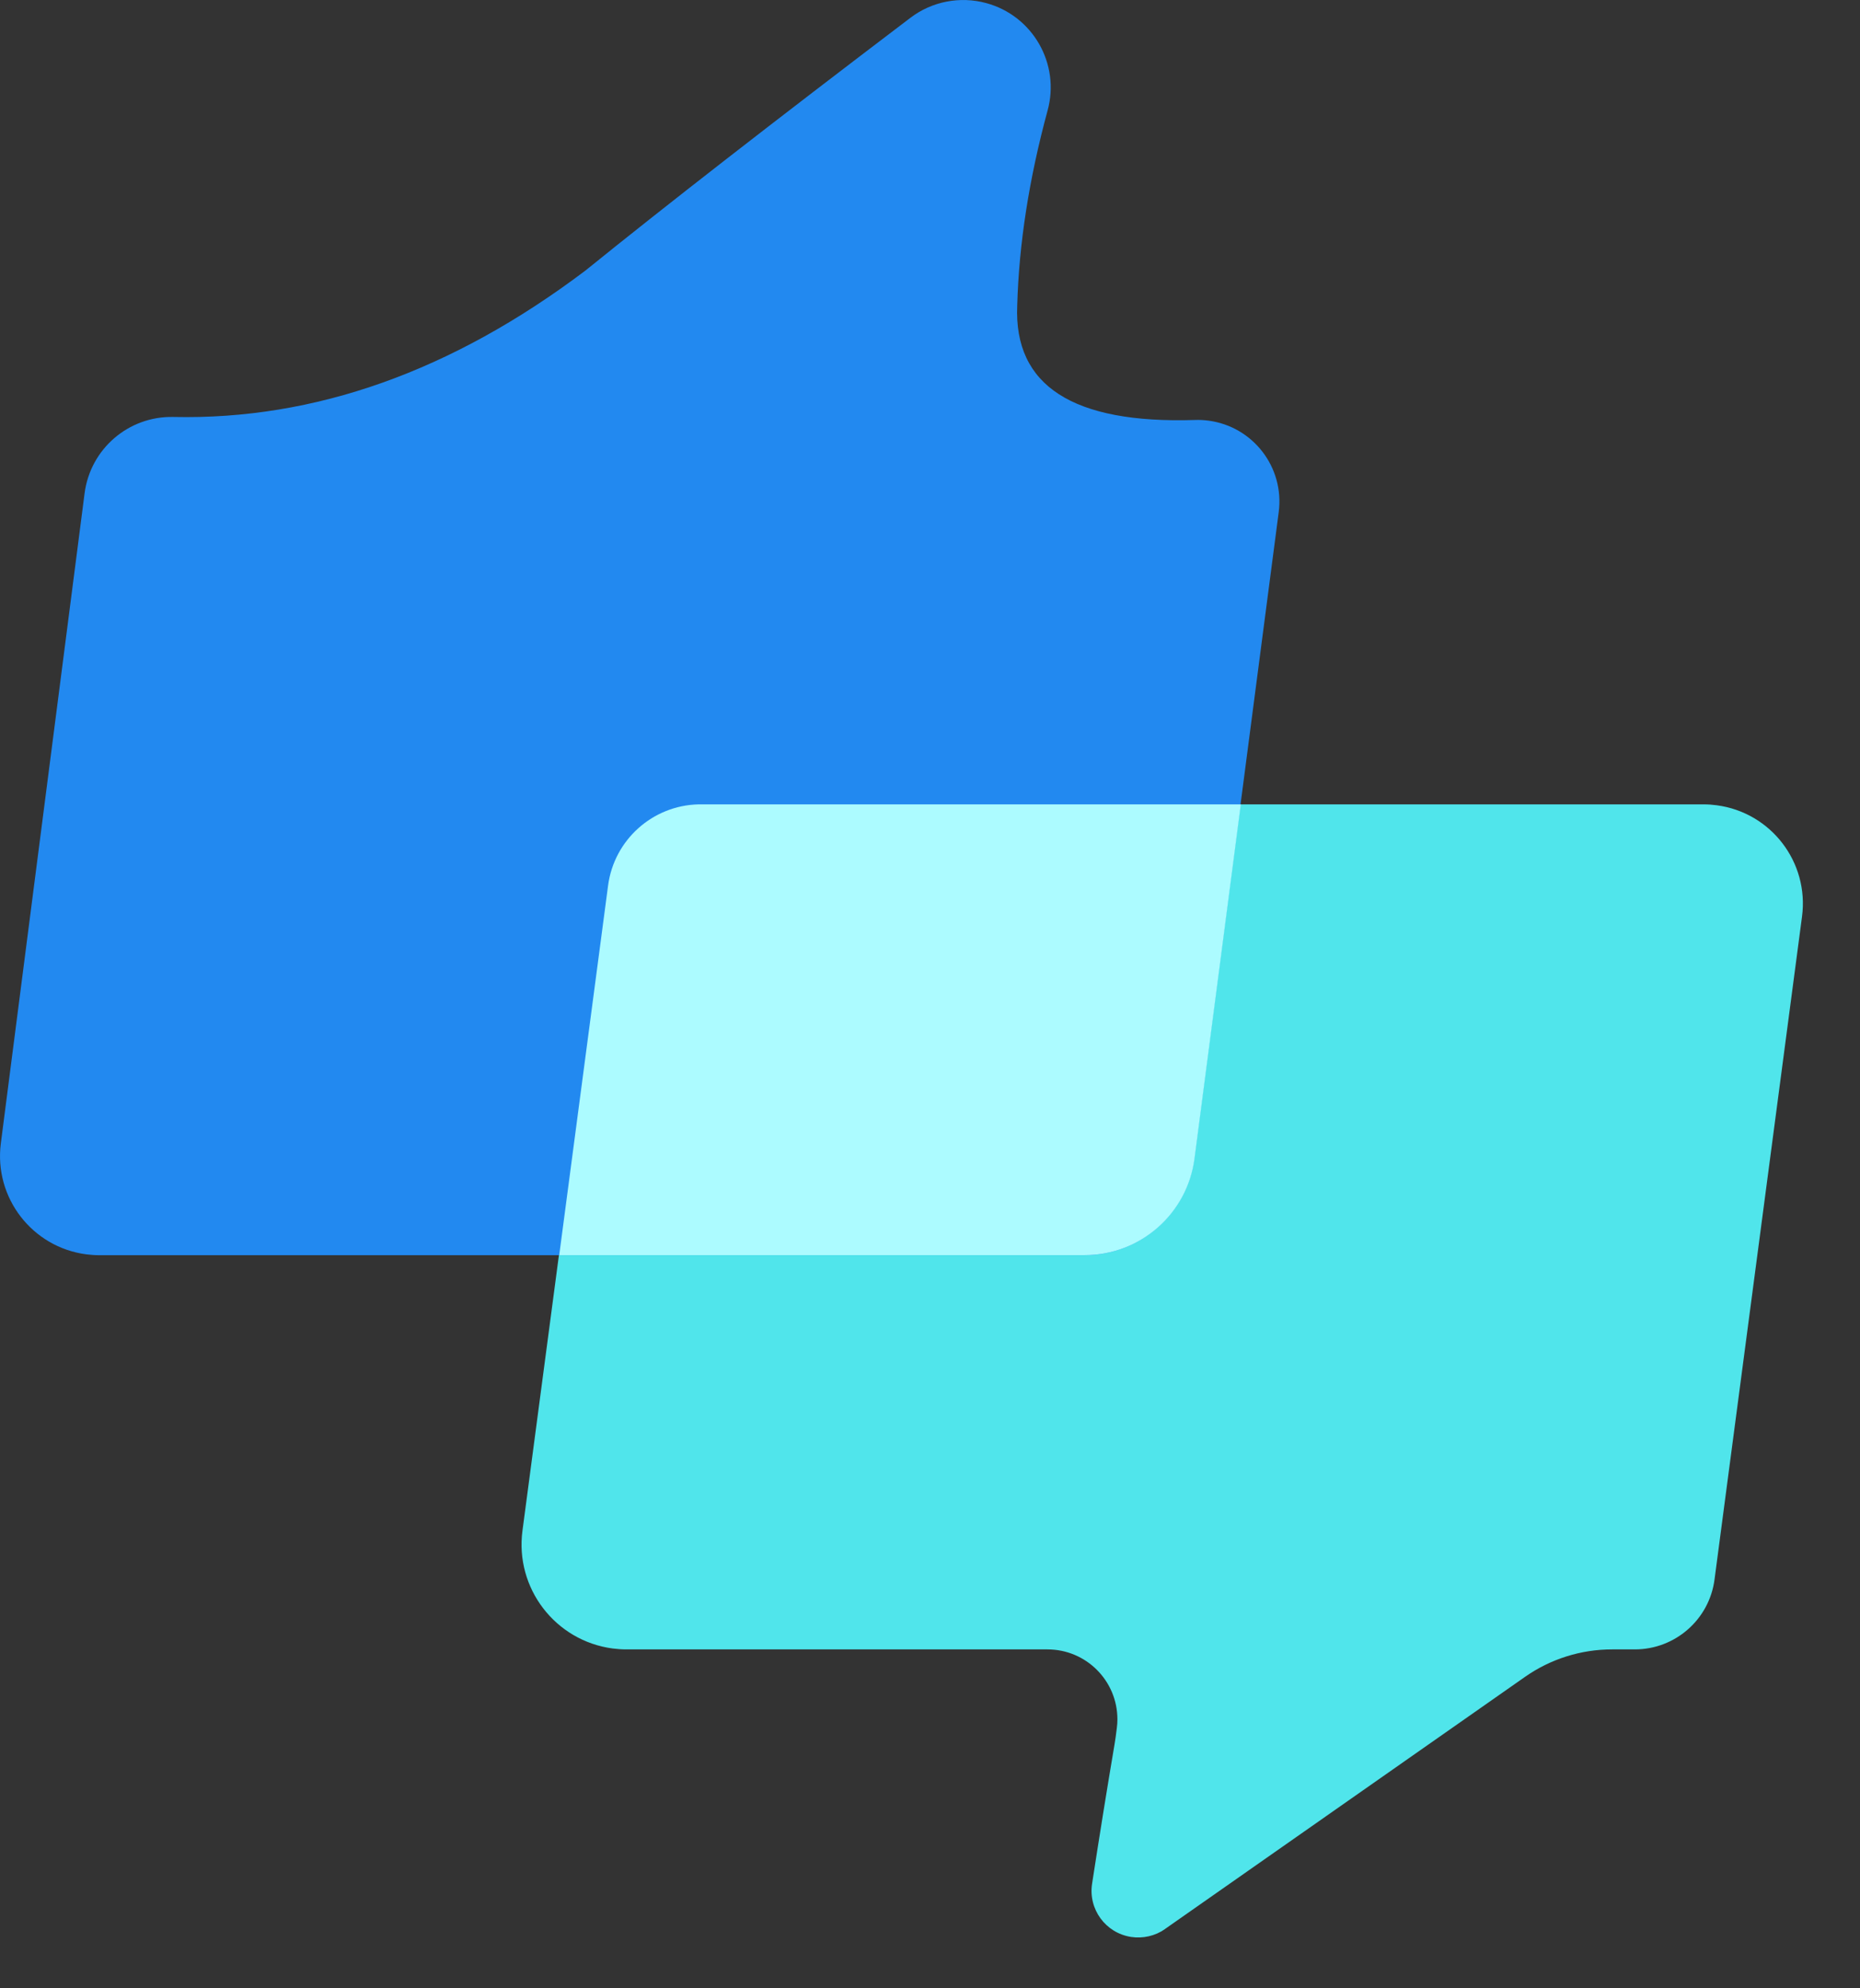
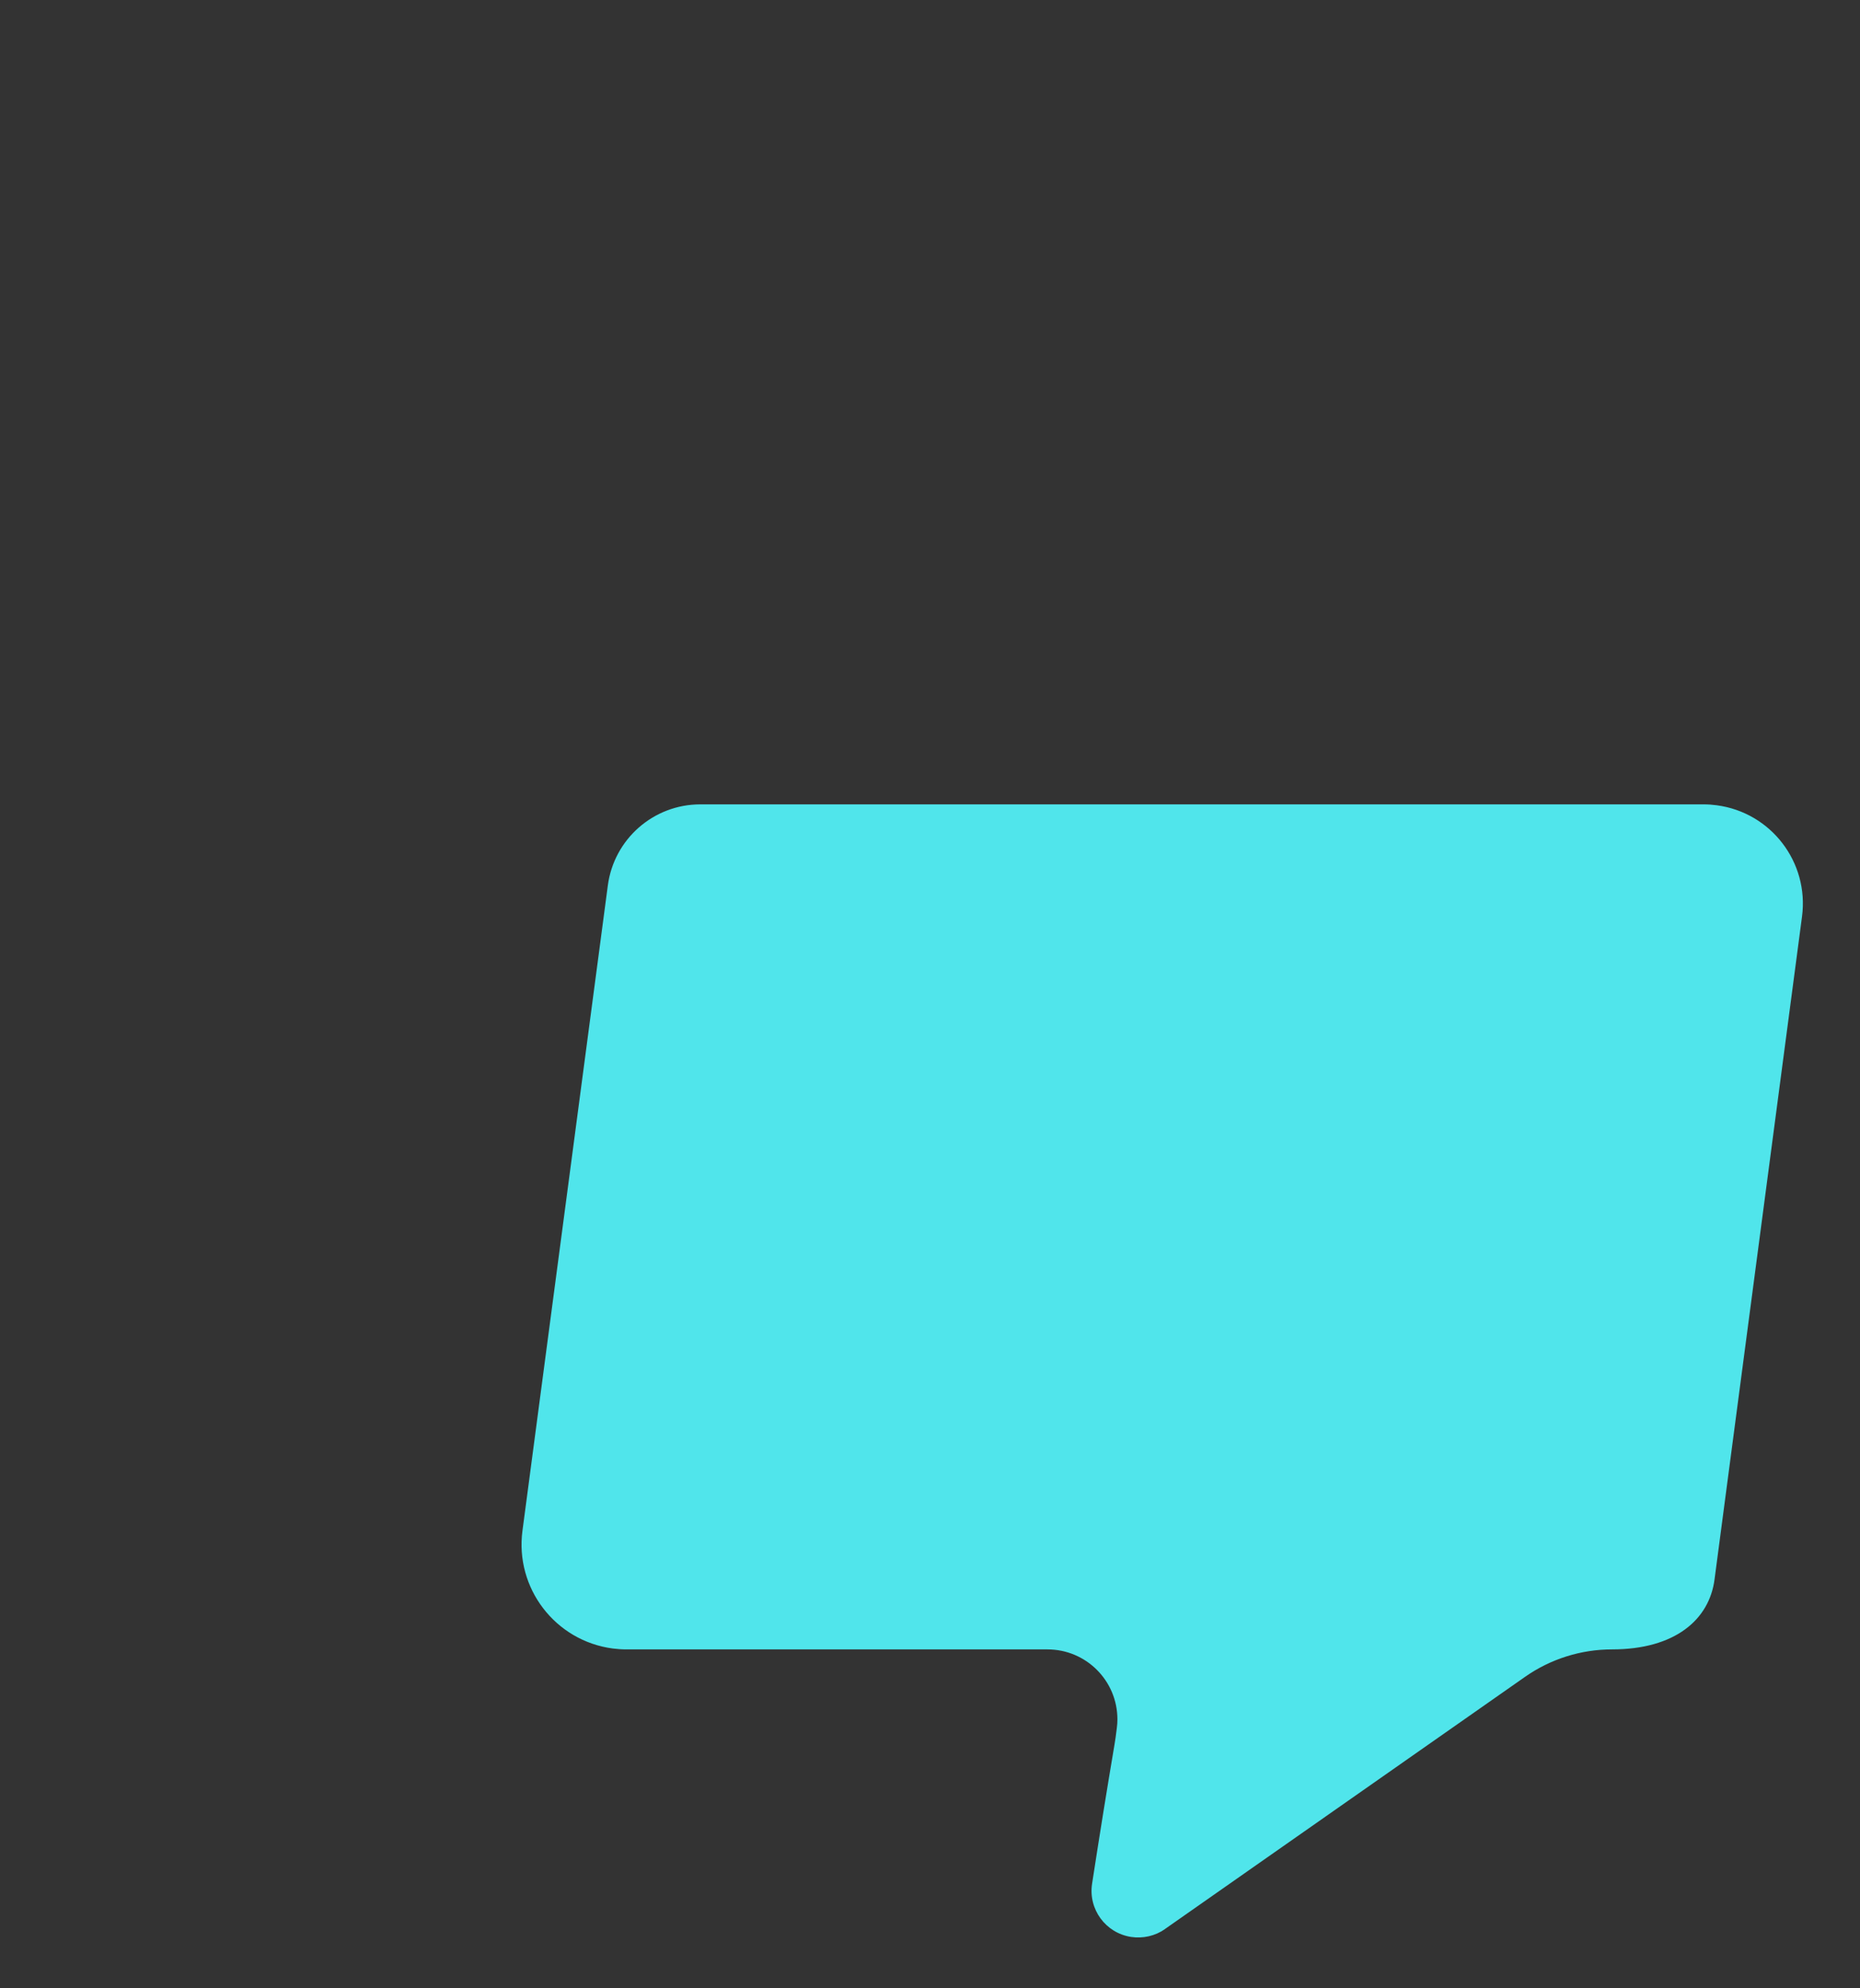
<svg xmlns="http://www.w3.org/2000/svg" width="29" height="31" viewBox="0 0 29 31" fill="none">
  <rect x="0" y="0" width="29" height="31" fill="#333333" stroke="none" />
-   <path d="M18.163 30.076L23.779 26.143C24.176 25.865 24.65 25.716 25.134 25.716H25.489C26.118 25.716 26.651 25.25 26.732 24.625L28.096 14.29C28.208 13.443 27.612 12.667 26.766 12.555C26.699 12.546 26.631 12.541 26.564 12.541H10.919C10.189 12.541 9.573 13.082 9.477 13.805L8.146 23.865C8.027 24.761 8.657 25.583 9.553 25.702C9.624 25.711 9.695 25.716 9.767 25.716H16.331C16.934 25.716 17.422 26.204 17.422 26.807C17.422 26.852 17.419 26.896 17.413 26.941C17.401 27.046 17.388 27.131 17.377 27.198C17.267 27.848 17.15 28.572 17.027 29.37C16.966 29.767 17.238 30.138 17.635 30.199C17.821 30.227 18.01 30.184 18.163 30.077L18.163 30.076Z" fill="#50E5EB" />
-   <path d="M1.319 7.69L0.013 17.827C-0.096 18.673 0.502 19.448 1.348 19.557C1.414 19.565 1.48 19.57 1.545 19.57H16.907C17.774 19.57 18.507 18.926 18.62 18.066L19.937 7.984C20.028 7.287 19.537 6.649 18.84 6.558C18.771 6.549 18.702 6.545 18.633 6.548C16.729 6.609 15.805 6.015 15.86 4.762C15.887 3.799 16.045 2.785 16.334 1.721C16.532 0.995 16.103 0.245 15.376 0.048C14.967 -0.063 14.53 0.022 14.194 0.278C12.076 1.886 10.388 3.199 9.128 4.218C7.046 5.79 4.904 6.55 2.702 6.501C2.004 6.486 1.409 6.999 1.319 7.69Z" fill="#2289F0" />
-   <path d="M19.346 12.541L18.624 18.065C18.511 18.925 17.779 19.569 16.911 19.569H8.719L9.481 13.805C9.576 13.092 10.177 12.557 10.892 12.541H19.346Z" fill="#ACFBFF" />
+   <path d="M18.163 30.076L23.779 26.143C24.176 25.865 24.65 25.716 25.134 25.716C26.118 25.716 26.651 25.25 26.732 24.625L28.096 14.29C28.208 13.443 27.612 12.667 26.766 12.555C26.699 12.546 26.631 12.541 26.564 12.541H10.919C10.189 12.541 9.573 13.082 9.477 13.805L8.146 23.865C8.027 24.761 8.657 25.583 9.553 25.702C9.624 25.711 9.695 25.716 9.767 25.716H16.331C16.934 25.716 17.422 26.204 17.422 26.807C17.422 26.852 17.419 26.896 17.413 26.941C17.401 27.046 17.388 27.131 17.377 27.198C17.267 27.848 17.15 28.572 17.027 29.37C16.966 29.767 17.238 30.138 17.635 30.199C17.821 30.227 18.01 30.184 18.163 30.077L18.163 30.076Z" fill="#50E5EB" />
</svg>